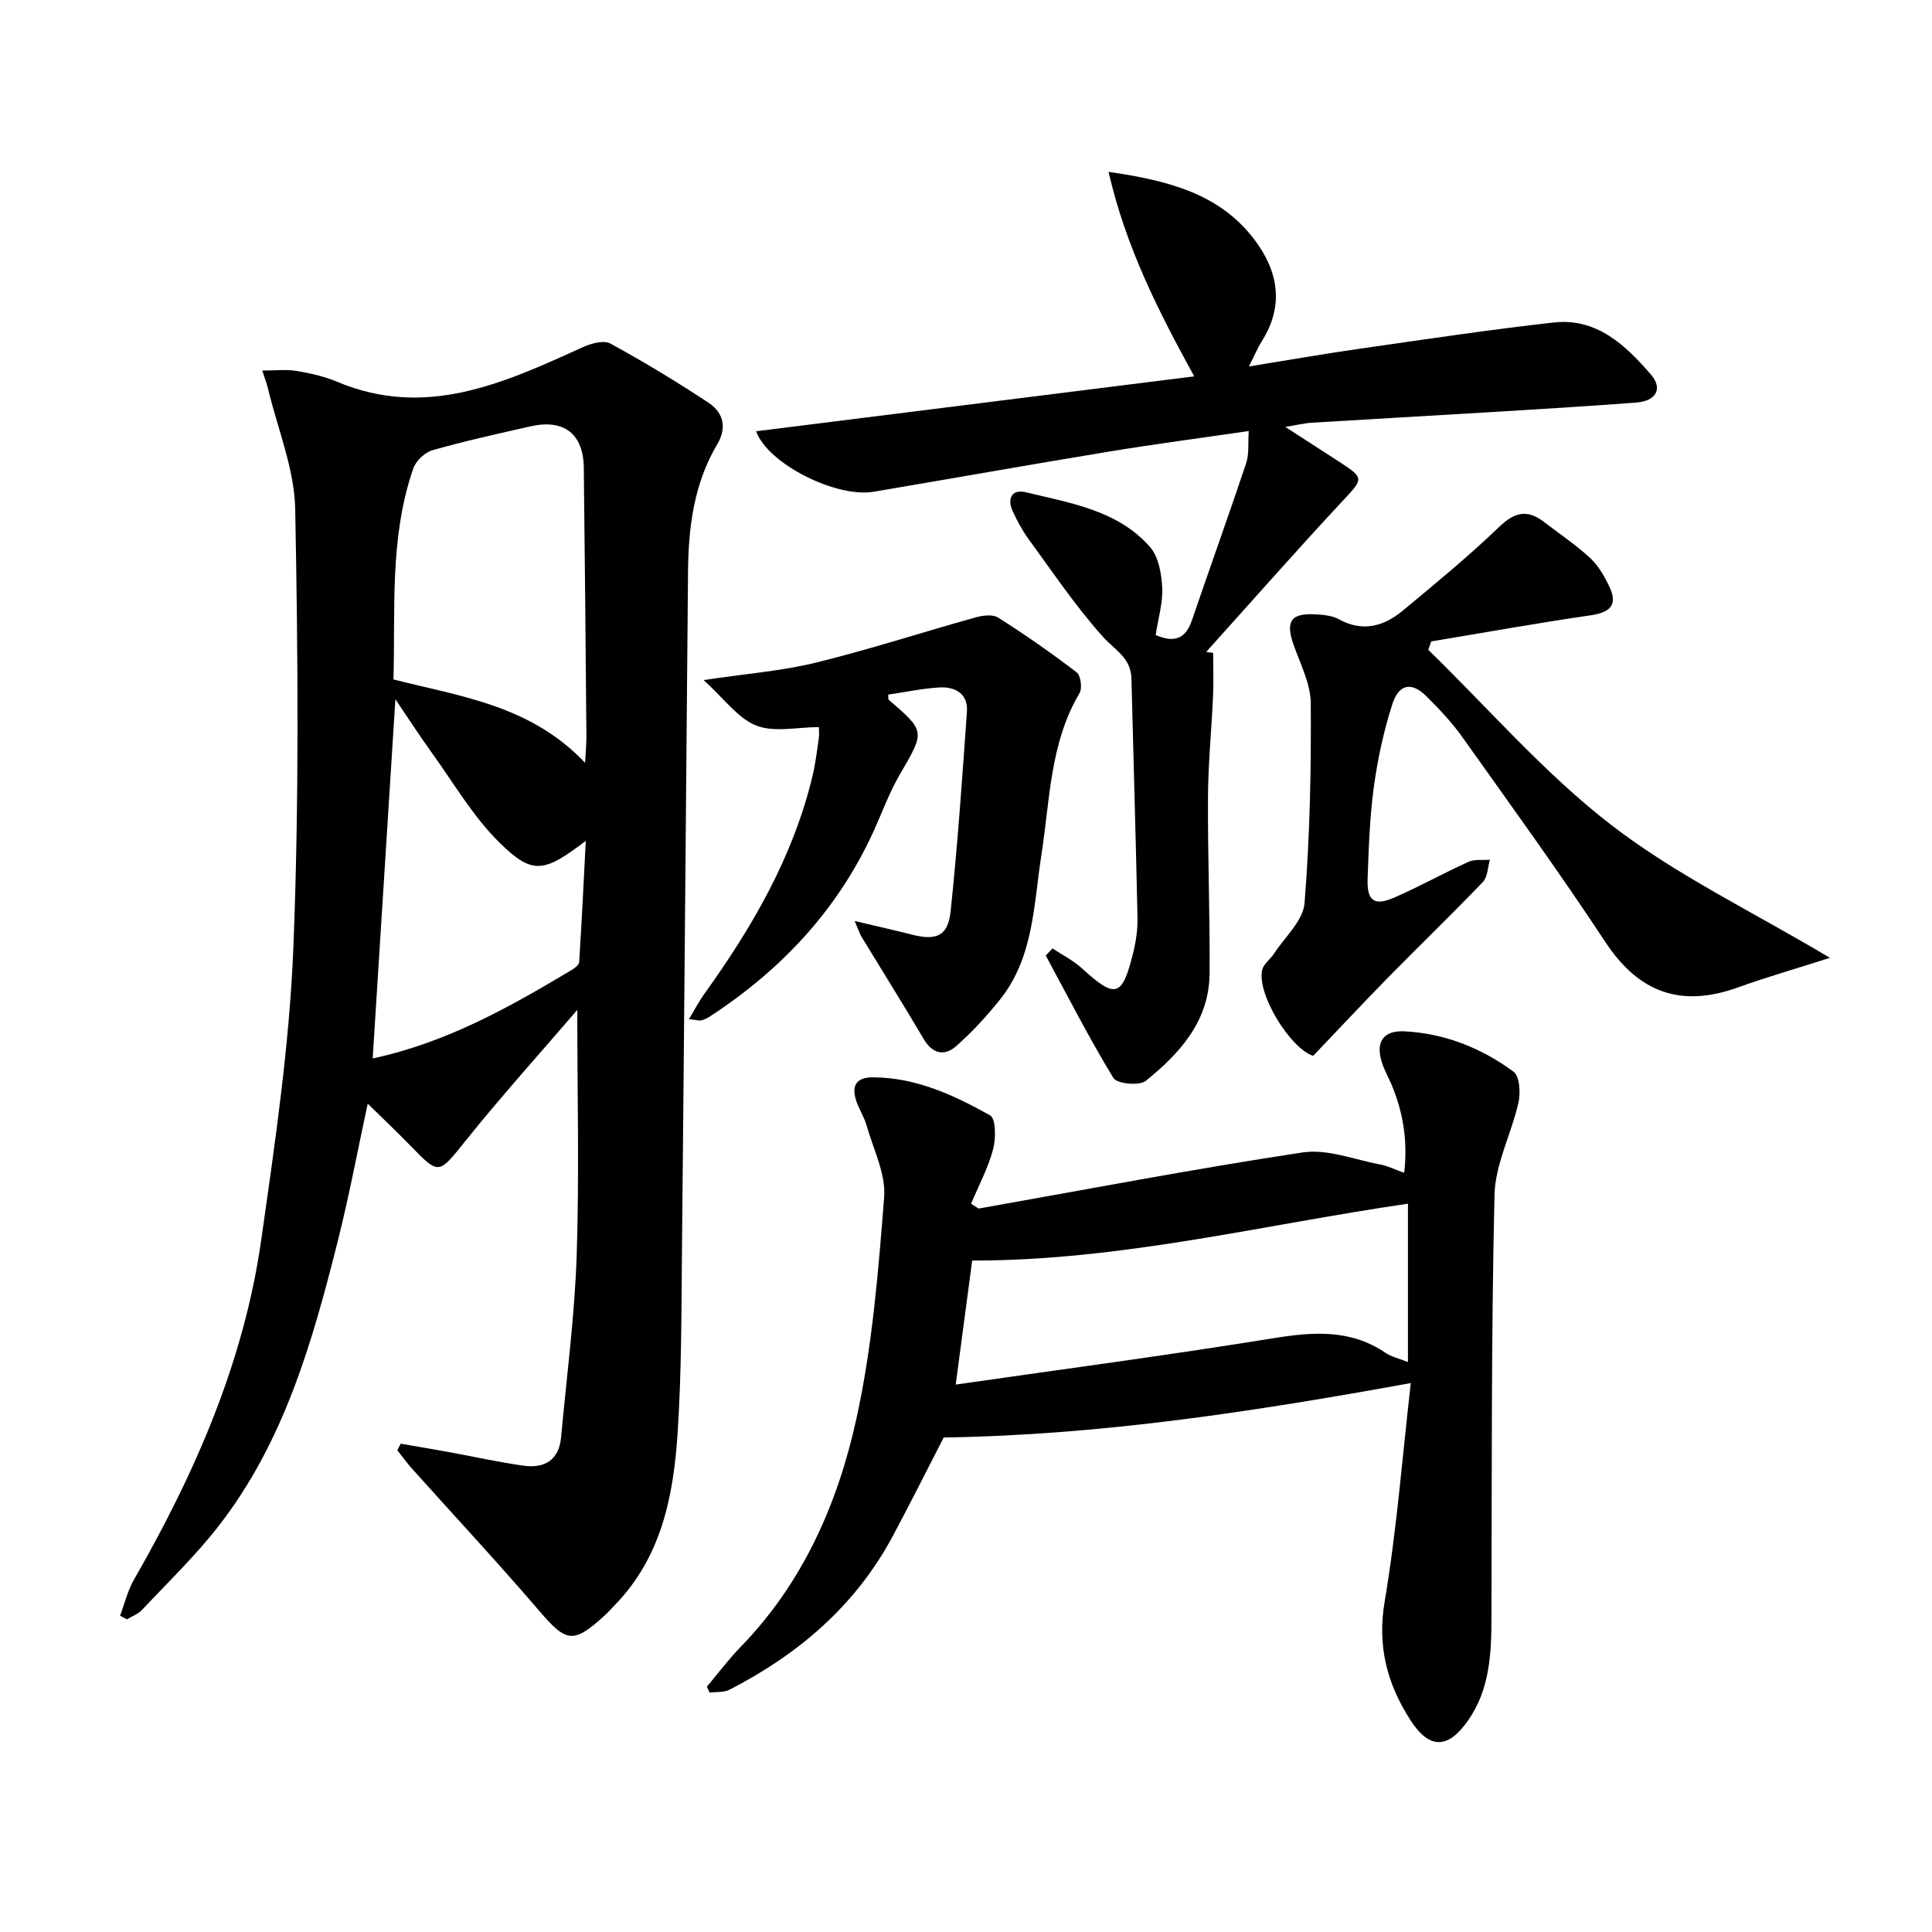
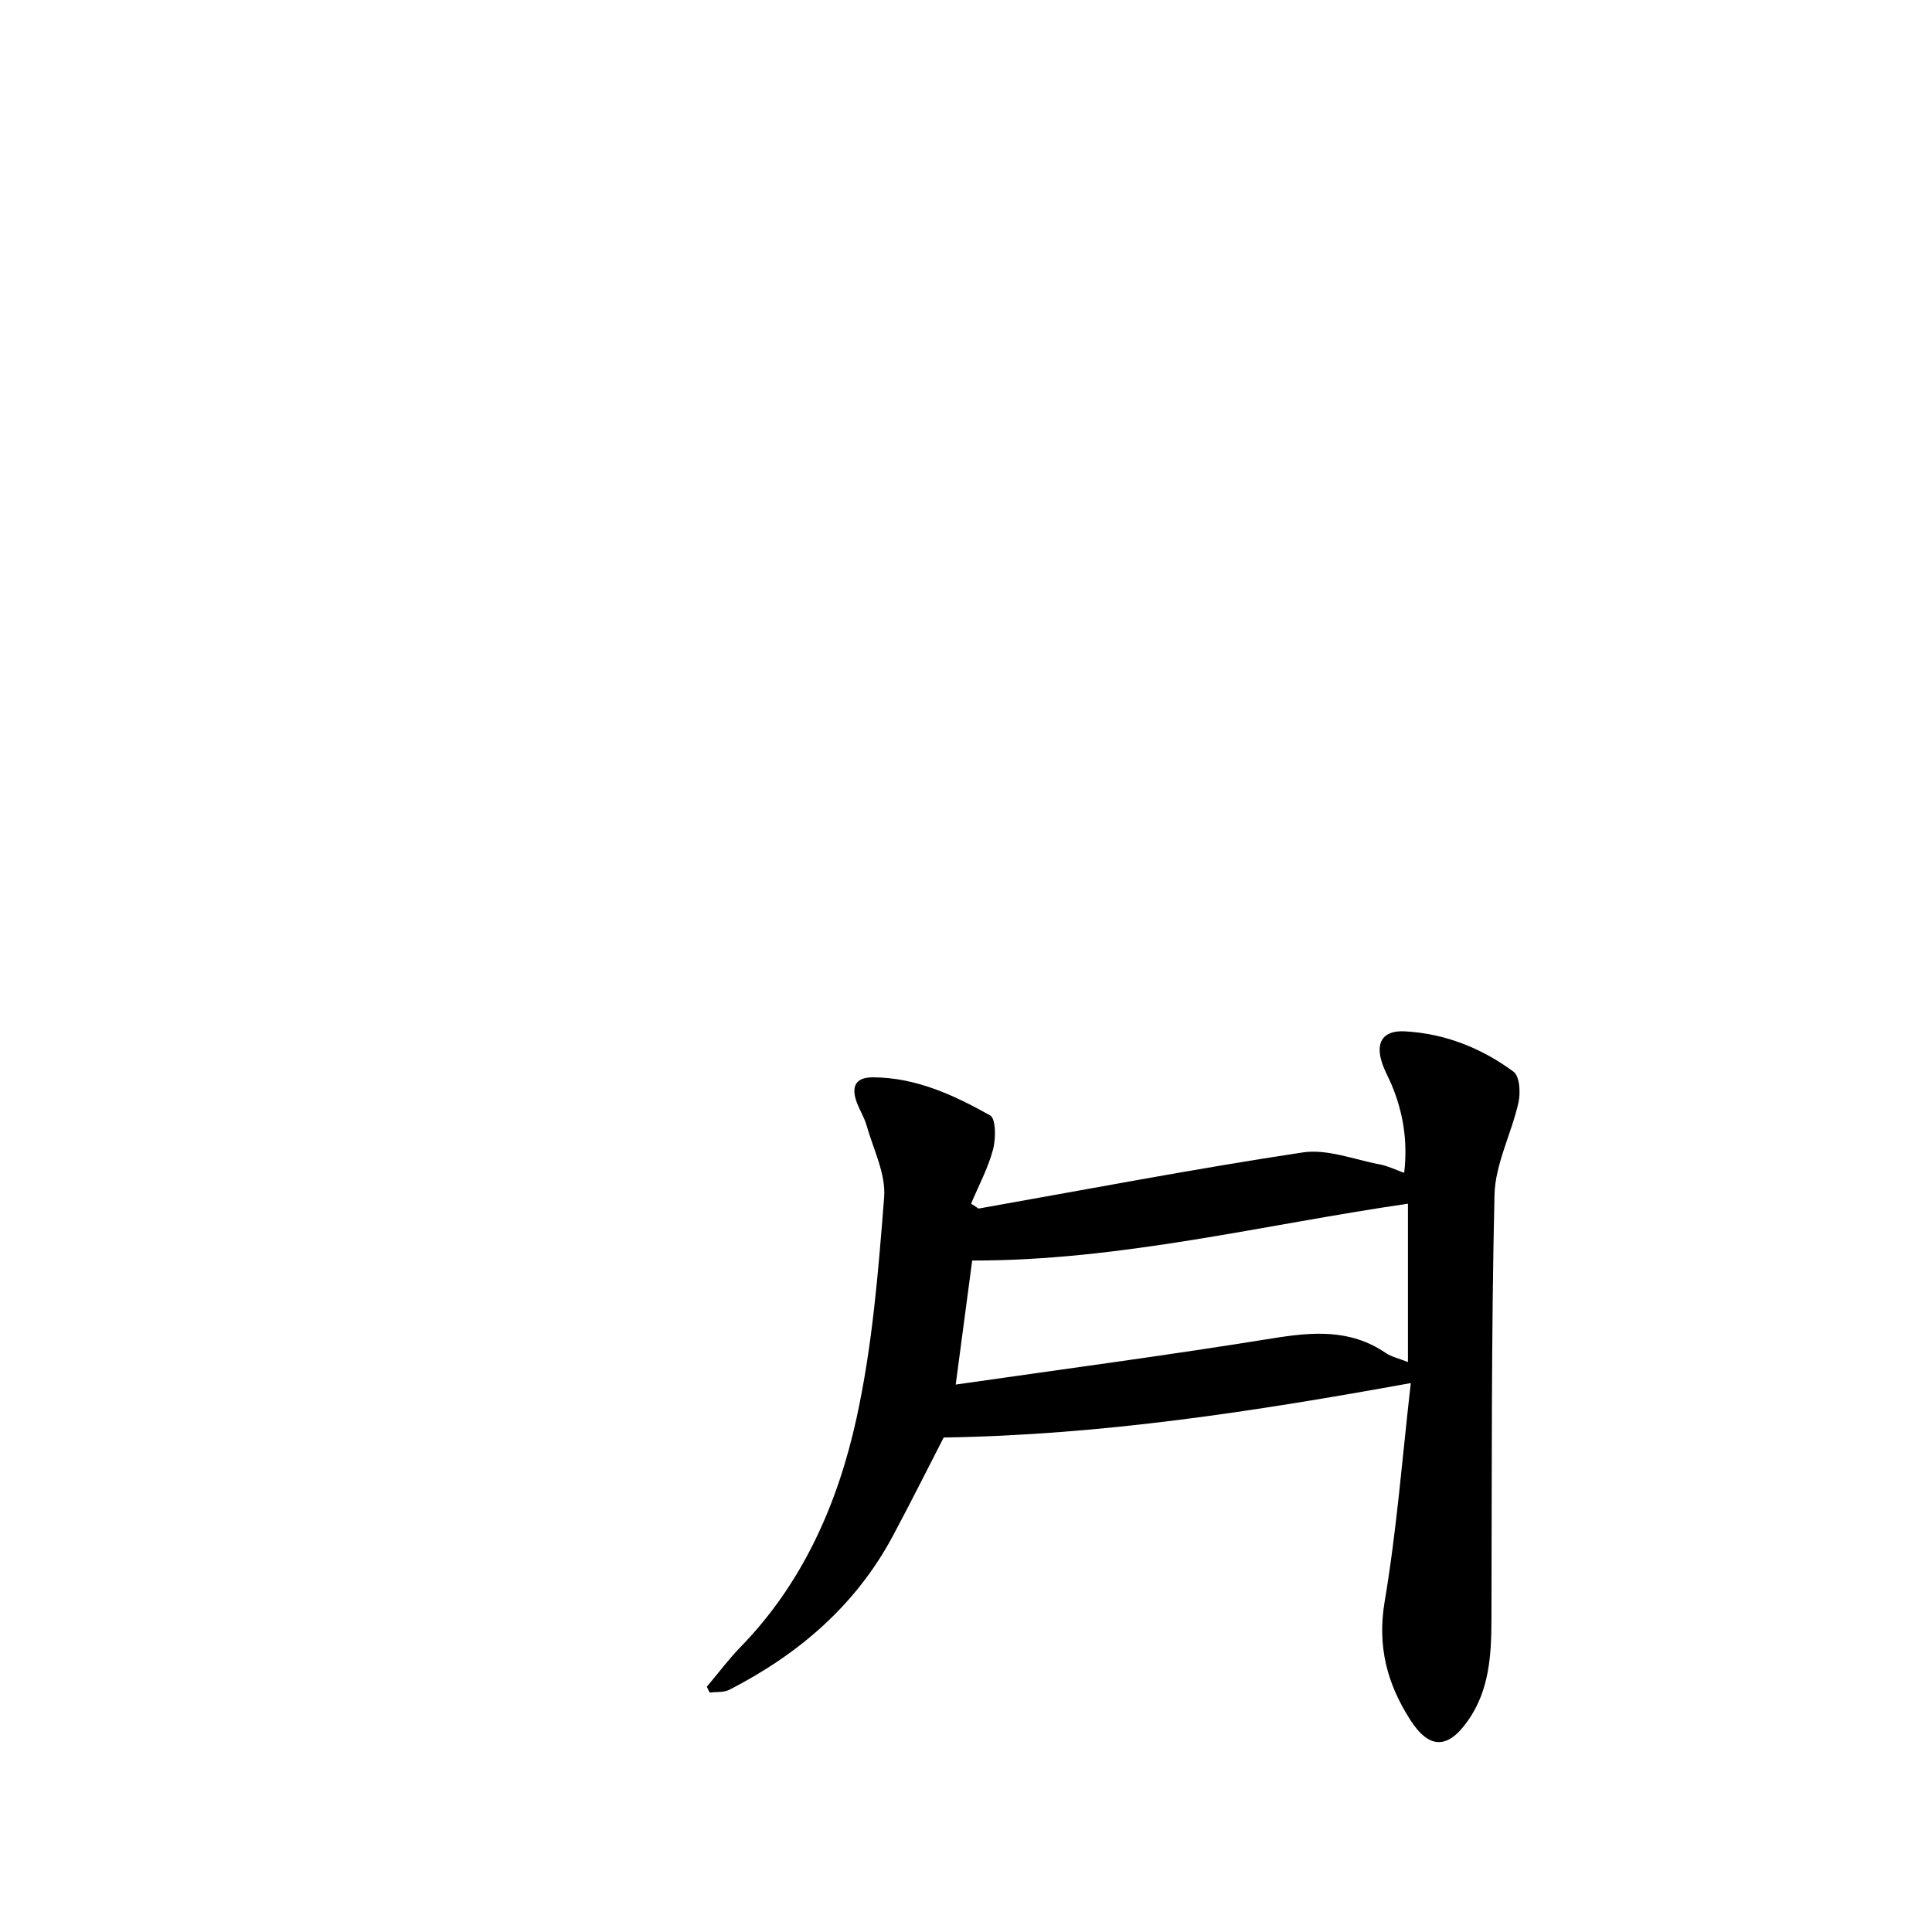
<svg xmlns="http://www.w3.org/2000/svg" enable-background="new 0 0 400 400" viewBox="0 0 400 400">
-   <path d="m119.52 209.09c-7.74 9.02-15.78 17.93-23.28 27.28-5.38 6.7-5.33 6.96-11.14.96-2.8-2.89-5.74-5.66-8.97-8.83-2.07 9.59-3.81 18.95-6.13 28.18-5.28 21.03-11.17 41.89-24.82 59.37-4.78 6.13-10.44 11.58-15.78 17.27-.81.86-2.07 1.31-3.12 1.94-.47-.25-.95-.5-1.42-.75.94-2.48 1.55-5.15 2.86-7.43 12.63-22.02 22.76-45.04 26.36-70.34 2.86-20.11 5.85-40.33 6.66-60.58 1.2-30.2.96-60.49.38-90.72-.16-8.38-3.66-16.7-5.65-25.04-.25-1.06-.66-2.08-1.17-3.68 2.65 0 4.89-.28 7.03.07 2.86.47 5.78 1.12 8.44 2.24 18.48 7.79 34.7.2 51.01-7.2 1.68-.76 4.25-1.44 5.62-.69 6.94 3.8 13.73 7.9 20.33 12.27 2.99 1.98 3.84 5.09 1.78 8.55-4.82 8.11-5.97 17.1-6.06 26.3-.42 46.7-.79 93.4-1.25 140.1-.13 12.85-.07 25.73-.92 38.54-.86 12.93-3.38 25.54-12.98 35.4-.68.7-1.32 1.44-2.04 2.1-6.57 6.02-7.99 5.67-13.61-.88-8.56-9.99-17.54-19.62-26.32-29.42-1.09-1.22-2.05-2.55-3.07-3.83.23-.46.47-.91.7-1.37 3.37.58 6.75 1.15 10.11 1.76 5.1.93 10.16 2.07 15.29 2.79 4.31.61 7.36-1.1 7.8-5.83 1.16-12.59 2.82-25.18 3.24-37.8.54-16.71.12-33.44.12-50.73zm1.62-51.15c.13-2.64.28-4.06.27-5.47-.16-18.53-.32-37.06-.54-55.59-.08-7.07-4.09-10.18-11.04-8.61-6.79 1.54-13.59 3.04-20.28 4.94-1.59.45-3.43 2.2-3.98 3.77-4.96 14.29-3.69 29.16-4.11 43.69 14.04 3.57 28.41 5.36 39.68 17.27zm-43.98 61.2c15.39-3.31 28.35-10.64 41.15-18.29.65-.39 1.56-1.06 1.6-1.64.52-8.09.91-16.19 1.37-25.11-8.66 6.55-10.97 7.11-17.8.42-5.57-5.46-9.61-12.5-14.24-18.9-2.38-3.29-4.58-6.72-7.38-10.85-1.62 25.5-3.15 49.73-4.7 74.37z" />
  <path d="m202.61 250.22c22.35-3.95 44.65-8.23 67.09-11.62 5.11-.77 10.69 1.49 16.04 2.49 1.55.29 3.01 1.03 4.98 1.73.77-6.59-.21-12.5-2.6-18.23-.63-1.5-1.45-2.92-1.96-4.46-1.45-4.34.15-6.86 4.75-6.6 8.29.46 15.86 3.48 22.47 8.37 1.26.93 1.45 4.35 1 6.37-1.44 6.44-4.81 12.72-4.96 19.12-.68 29.26-.54 58.54-.63 87.82-.02 7.4-.41 14.67-4.85 21.01-4.2 6-8.06 5.96-11.98-.17-4.79-7.49-6.84-15.23-5.28-24.48 2.51-14.87 3.66-29.96 5.41-45.22-32.14 5.83-63.86 10.76-96.71 11.27-3.22 6.26-6.76 13.34-10.49 20.32-7.7 14.43-19.53 24.54-33.88 31.91-1.16.59-2.72.4-4.09.58-.19-.4-.39-.8-.58-1.21 2.34-2.77 4.51-5.69 7.03-8.28 12.9-13.26 20.09-29.69 23.94-47.22 3.3-14.98 4.54-30.48 5.74-45.83.38-4.84-2.23-9.93-3.63-14.87-.52-1.85-1.68-3.52-2.23-5.36-.9-3.03.22-4.63 3.58-4.61 8.92.04 16.74 3.69 24.23 7.88 1.2.67 1.2 4.83.6 7.07-1.04 3.86-2.98 7.49-4.55 11.21.52.33 1.04.67 1.56 1.01zm-1.33 10.76c-1.12 8.45-2.24 16.88-3.41 25.68 22.34-3.21 44.02-6.08 65.61-9.57 8.29-1.34 16.06-1.97 23.38 3 1.23.84 2.8 1.17 4.64 1.91 0-11.7 0-22.63 0-32.79-30.08 4.38-59.51 11.82-90.22 11.77z" />
-   <path d="m239.27 131.48c3.96 1.7 6.21.7 7.49-3.02 3.71-10.87 7.61-21.68 11.25-32.58.63-1.89.35-4.09.53-6.64-9.98 1.46-19.42 2.69-28.81 4.24-16.32 2.68-32.61 5.59-48.92 8.34-7.56 1.27-21.78-5.68-24.27-12.53 30.17-3.78 60.13-7.54 90.71-11.37-7.4-13.47-14.13-26.68-17.74-42.34 12.68 1.83 23.18 4.64 30.31 14.17 4.85 6.48 6.06 13.56 1.43 20.89-.85 1.35-1.47 2.85-2.68 5.23 8.24-1.33 15.64-2.63 23.07-3.69 13.33-1.91 26.65-3.91 40.03-5.41 8.92-1 14.89 4.7 20.16 10.81 2.5 2.9 1.04 5.46-3.1 5.77-10.05.76-20.11 1.37-30.17 1.98-12.33.75-24.67 1.43-36.99 2.19-1.59.1-3.16.5-5.46.87 4.2 2.71 7.83 5.05 11.45 7.4 4.9 3.19 4.64 3.4.56 7.77-9.62 10.32-18.94 20.92-28.39 31.41.48.07.96.14 1.44.21 0 2.98.11 5.96-.02 8.94-.31 6.96-1.01 13.91-1.05 20.87-.07 12.2.43 24.4.33 36.6-.08 9.81-6.17 16.5-13.21 22.19-1.32 1.07-5.96.61-6.7-.59-5.02-8.24-9.41-16.86-14.01-25.36.47-.49.94-.98 1.41-1.47 2.04 1.36 4.29 2.49 6.08 4.12 6.96 6.35 8.33 6.02 10.61-3.2.58-2.35.95-4.83.9-7.24-.35-16.54-.85-33.08-1.26-49.62-.11-4.23-3.47-5.87-5.89-8.57-5.62-6.26-10.35-13.33-15.34-20.14-1.33-1.82-2.43-3.86-3.37-5.91-1.2-2.63-.09-4.57 2.71-3.89 9.24 2.25 19.03 3.7 25.74 11.34 1.78 2.03 2.38 5.54 2.53 8.43.14 3.16-.85 6.39-1.36 9.8z" />
-   <path d="m295.71 134.54c12.54 12.21 24.13 25.66 37.89 36.27 13.48 10.39 29.18 17.9 45.27 27.5-7.18 2.29-13.15 4-18.99 6.11-11.76 4.24-20.54 1.2-27.52-9.4-9.47-14.39-19.61-28.35-29.59-42.4-2.15-3.03-4.75-5.77-7.38-8.4-3.11-3.11-5.76-2.69-7.14 1.62-1.77 5.54-3.02 11.3-3.81 17.06-.86 6.27-1.06 12.64-1.29 18.98-.17 4.66 1.35 5.77 5.53 3.95 5.2-2.27 10.17-5.05 15.34-7.39 1.29-.58 2.96-.32 4.45-.44-.46 1.55-.45 3.55-1.44 4.59-6.42 6.7-13.1 13.14-19.6 19.75-5.22 5.32-10.31 10.78-15.55 16.26-4.72-1.51-11.7-12.78-10.56-17.78.28-1.24 1.68-2.19 2.44-3.36 2.24-3.46 6.03-6.82 6.33-10.46 1.11-13.74 1.38-27.58 1.29-41.37-.02-4.02-2.12-8.07-3.52-12.02-1.77-4.99-.64-6.73 4.63-6.41 1.6.1 3.36.26 4.71 1.01 5 2.75 9.38 1.43 13.34-1.87 6.71-5.59 13.49-11.14 19.78-17.19 3.19-3.07 5.81-3.79 9.29-1.13 3.22 2.48 6.63 4.75 9.6 7.5 1.71 1.57 2.97 3.78 3.98 5.91 1.89 3.96.03 5.4-3.98 5.98-10.99 1.6-21.93 3.57-32.89 5.39-.21.59-.41 1.17-.61 1.74z" />
-   <path d="m176.95 190.68c4.8 1.14 8.37 1.94 11.92 2.84 5.03 1.27 7.41.27 7.95-4.86 1.44-13.73 2.4-27.51 3.37-41.28.27-3.77-2.42-5.24-5.72-5.05-3.54.21-7.05.97-10.57 1.48.05.52-.04.94.11 1.08 7.63 6.57 7.51 6.49 2.24 15.54-2.11 3.63-3.56 7.64-5.3 11.49-7.4 16.34-19.14 28.86-34.05 38.58-.53.34-1.13.62-1.74.76-.43.1-.93-.08-2.52-.26 1.23-2.03 2.1-3.73 3.21-5.26 9.92-13.82 18.38-28.37 22.38-45.12.6-2.52.92-5.12 1.29-7.69.13-.93.02-1.9.02-2.39-4.48 0-9.24 1.15-12.96-.32-3.82-1.5-6.63-5.56-10.9-9.42 8.96-1.34 16.24-1.89 23.24-3.61 11.12-2.73 22.04-6.29 33.08-9.37 1.47-.41 3.54-.67 4.67.05 5.57 3.54 11 7.32 16.24 11.33.85.65 1.2 3.29.6 4.3-6.14 10.36-6.12 22.09-7.89 33.45-1.62 10.36-1.58 21.29-8.63 30.06-2.73 3.4-5.72 6.67-8.99 9.55-2.46 2.17-4.93 1.67-6.79-1.49-4.19-7.12-8.59-14.12-12.88-21.18-.32-.52-.49-1.12-1.38-3.21z" />
</svg>